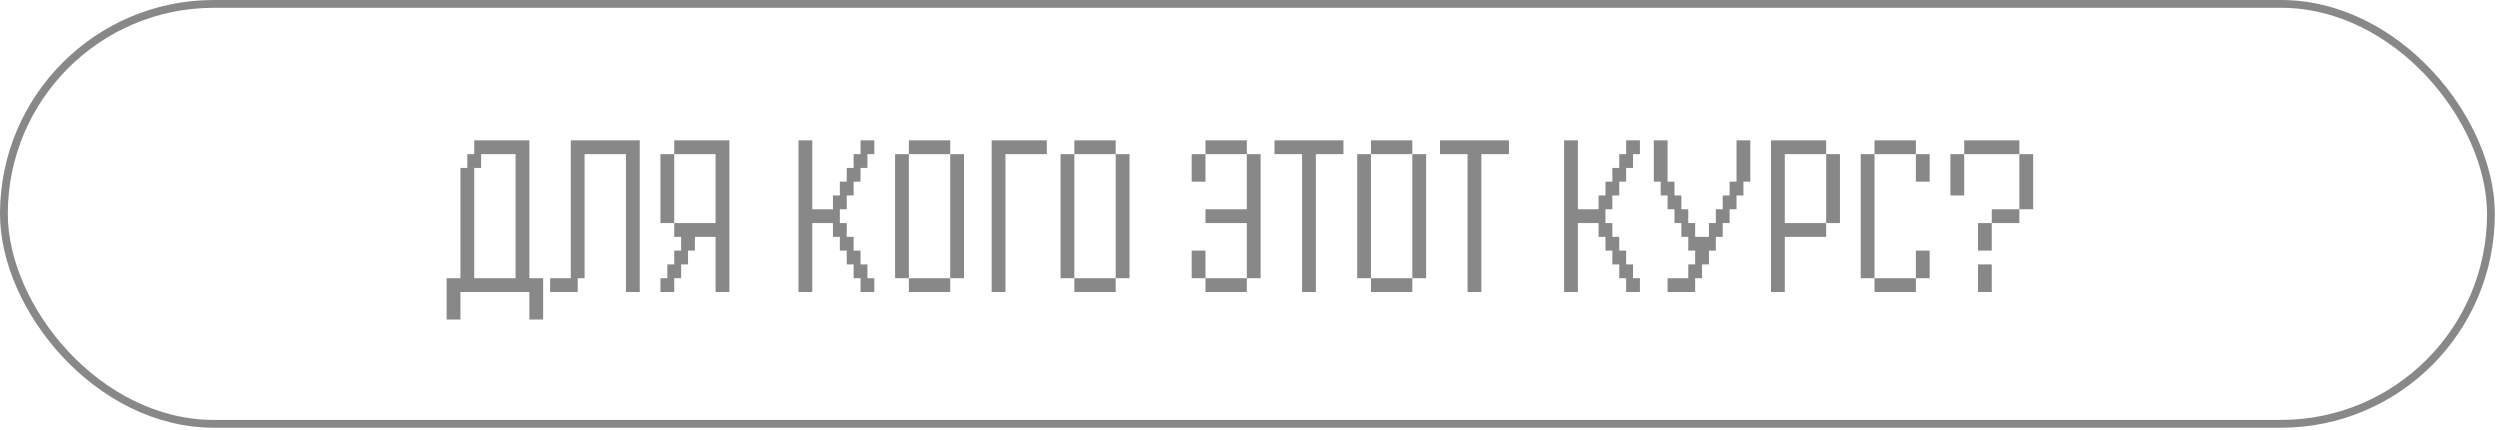
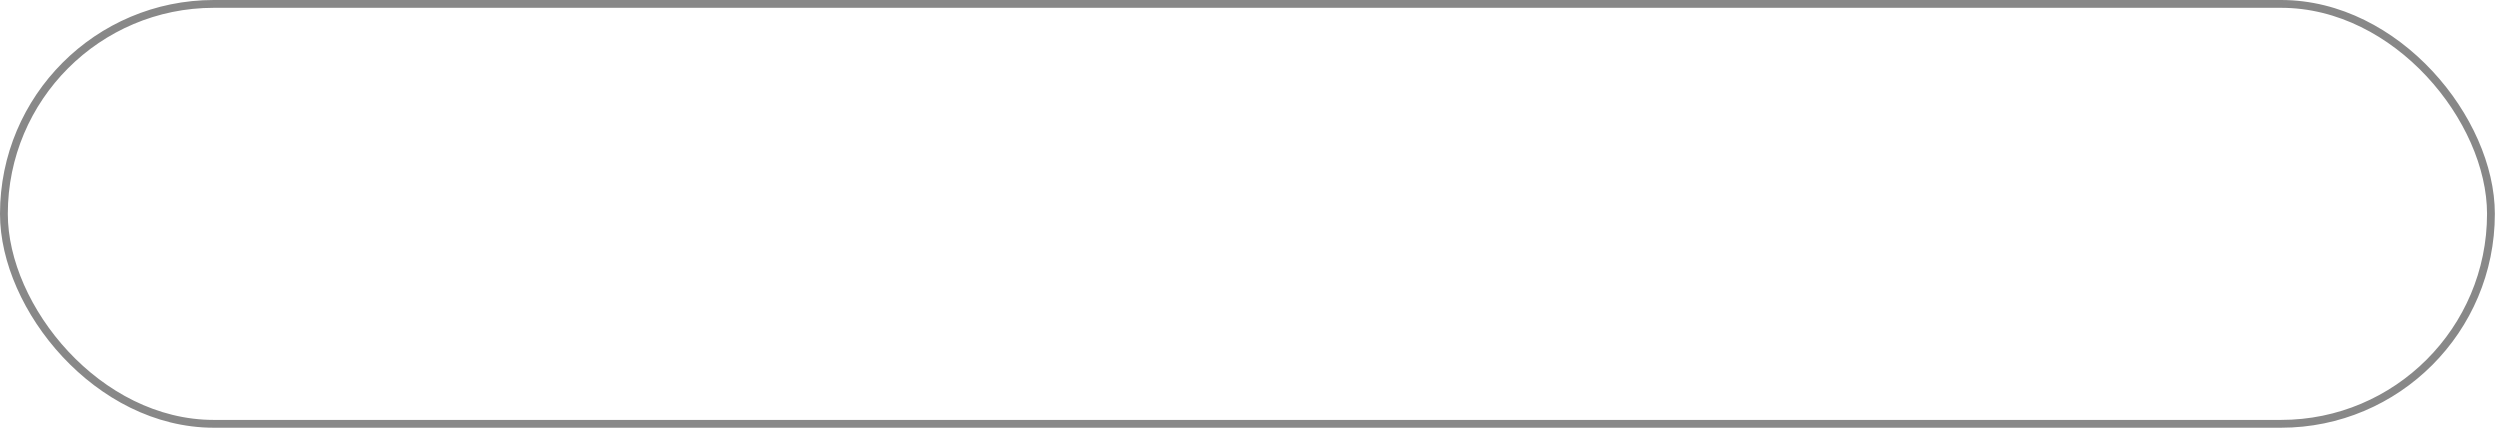
<svg xmlns="http://www.w3.org/2000/svg" width="320" height="55" viewBox="0 0 320 55" fill="none">
  <rect x="0.5" y="0.5" width="318.341" height="53.749" rx="26.875" stroke="#888888" />
-   <path d="M59.817 21.492C59.817 21.492 59.817 21.404 59.817 21.228V20.61V19.996V19.728H60.082H60.7H61.314H61.582C61.582 19.728 61.582 19.817 61.582 19.996V20.61V21.228V21.492C61.582 21.492 61.493 21.492 61.314 21.492H60.7H60.082H59.817ZM60.7 19.728C60.7 19.728 60.7 19.64 60.7 19.463V18.845V18.231V17.963H60.965H61.582H62.196H62.465C62.465 17.963 62.465 18.052 62.465 18.231V17.963H62.729H63.347H63.961H64.229C64.229 17.963 64.229 18.052 64.229 18.231V17.963H64.494H65.112H65.725H65.994C65.994 17.963 65.994 18.052 65.994 18.231V17.963H66.259H66.876H67.49H67.759C67.759 17.963 67.759 18.052 67.759 18.231V18.845V19.463V19.728C67.759 19.728 67.669 19.728 67.49 19.728H67.759C67.759 19.728 67.759 19.817 67.759 19.996V20.61V21.228V21.492C67.759 21.492 67.669 21.492 67.49 21.492H67.759C67.759 21.492 67.759 21.582 67.759 21.761V22.375V22.992V23.257C67.759 23.257 67.669 23.257 67.49 23.257H67.759C67.759 23.257 67.759 23.347 67.759 23.526V24.14V24.757V25.022C67.759 25.022 67.669 25.022 67.49 25.022H67.759C67.759 25.022 67.759 25.111 67.759 25.29V25.904V26.522V26.787C67.759 26.787 67.669 26.787 67.49 26.787H67.759C67.759 26.787 67.759 26.876 67.759 27.055V27.669V28.287V28.551C67.759 28.551 67.669 28.551 67.49 28.551H67.759C67.759 28.551 67.759 28.641 67.759 28.82V29.434V30.051V30.316C67.759 30.316 67.669 30.316 67.49 30.316H67.759C67.759 30.316 67.759 30.405 67.759 30.584V31.198V31.816V32.081C67.759 32.081 67.669 32.081 67.49 32.081H67.759C67.759 32.081 67.759 32.17 67.759 32.349V32.963V33.581V33.845C67.759 33.845 67.669 33.845 67.49 33.845H67.759C67.759 33.845 67.759 33.935 67.759 34.114V34.728V35.345V35.61C67.759 35.61 67.669 35.61 67.49 35.61H67.759C67.759 35.61 67.759 35.7 67.759 35.878V35.61H68.023H68.641H69.255H69.523C69.523 35.61 69.523 35.7 69.523 35.878V36.492V37.11V37.375C69.523 37.375 69.434 37.375 69.255 37.375H69.523C69.523 37.375 69.523 37.463 69.523 37.639V38.257V38.871V39.139C69.523 39.139 69.434 39.139 69.255 39.139H69.523C69.523 39.139 69.523 39.228 69.523 39.404V40.022V40.636V40.904C69.523 40.904 69.434 40.904 69.255 40.904H68.641H68.023H67.759C67.759 40.904 67.759 40.815 67.759 40.636V40.022V39.404V39.139C67.759 39.139 67.759 39.05 67.759 38.871V38.257V37.639V37.375C67.759 37.375 67.759 37.286 67.759 37.11V37.375C67.759 37.375 67.669 37.375 67.49 37.375H66.876H66.259H65.994C65.994 37.375 65.994 37.286 65.994 37.11V37.375C65.994 37.375 65.904 37.375 65.725 37.375H65.112H64.494H64.229C64.229 37.375 64.229 37.286 64.229 37.11V37.375C64.229 37.375 64.14 37.375 63.961 37.375H63.347H62.729H62.465C62.465 37.375 62.465 37.286 62.465 37.11V37.375C62.465 37.375 62.375 37.375 62.196 37.375H61.582H60.965H60.7C60.7 37.375 60.7 37.286 60.7 37.11V37.375C60.7 37.375 60.61 37.375 60.431 37.375H59.817H59.2H58.935C58.935 37.375 58.935 37.286 58.935 37.11V37.375C58.935 37.375 58.846 37.375 58.667 37.375H58.935C58.935 37.375 58.935 37.463 58.935 37.639V38.257V38.871V39.139C58.935 39.139 58.846 39.139 58.667 39.139H58.935C58.935 39.139 58.935 39.228 58.935 39.404V40.022V40.636V40.904C58.935 40.904 58.846 40.904 58.667 40.904H58.053H57.435H57.17C57.17 40.904 57.17 40.815 57.17 40.636V40.022V39.404V39.139C57.17 39.139 57.17 39.05 57.17 38.871V38.257V37.639V37.375C57.17 37.375 57.17 37.286 57.17 37.11V36.492V35.878V35.61H57.435H58.053H58.667H58.935C58.935 35.61 58.935 35.7 58.935 35.878V35.61C58.935 35.61 58.935 35.522 58.935 35.345V34.728V34.114V33.845C58.935 33.845 58.935 33.757 58.935 33.581V32.963V32.349V32.081C58.935 32.081 58.935 31.992 58.935 31.816V31.198V30.584V30.316C58.935 30.316 58.935 30.228 58.935 30.051V29.434V28.82V28.551C58.935 28.551 58.935 28.463 58.935 28.287V27.669V27.055V26.787C58.935 26.787 58.935 26.698 58.935 26.522V25.904V25.29V25.022C58.935 25.022 58.935 24.934 58.935 24.757V24.14V23.526V23.257C58.935 23.257 58.935 23.169 58.935 22.992V22.375V21.761V21.492H59.2H59.817H60.431H60.7C60.7 21.492 60.7 21.582 60.7 21.761V22.375V22.992V23.257C60.7 23.257 60.61 23.257 60.431 23.257H60.7C60.7 23.257 60.7 23.347 60.7 23.526V24.14V24.757V25.022C60.7 25.022 60.61 25.022 60.431 25.022H60.7C60.7 25.022 60.7 25.111 60.7 25.29V25.904V26.522V26.787C60.7 26.787 60.61 26.787 60.431 26.787H60.7C60.7 26.787 60.7 26.876 60.7 27.055V27.669V28.287V28.551C60.7 28.551 60.61 28.551 60.431 28.551H60.7C60.7 28.551 60.7 28.641 60.7 28.82V29.434V30.051V30.316C60.7 30.316 60.61 30.316 60.431 30.316H60.7C60.7 30.316 60.7 30.405 60.7 30.584V31.198V31.816V32.081C60.7 32.081 60.61 32.081 60.431 32.081H60.7C60.7 32.081 60.7 32.17 60.7 32.349V32.963V33.581V33.845C60.7 33.845 60.61 33.845 60.431 33.845H60.7C60.7 33.845 60.7 33.935 60.7 34.114V34.728V35.345V35.61C60.7 35.61 60.61 35.61 60.431 35.61H60.7C60.7 35.61 60.7 35.7 60.7 35.878V35.61H60.965H61.582H62.196H62.465C62.465 35.61 62.465 35.7 62.465 35.878V35.61H62.729H63.347H63.961H64.229C64.229 35.61 64.229 35.7 64.229 35.878V35.61H64.494H65.112H65.725H65.994C65.994 35.61 65.994 35.7 65.994 35.878V35.61C65.994 35.61 65.994 35.522 65.994 35.345V34.728V34.114V33.845C65.994 33.845 65.994 33.757 65.994 33.581V32.963V32.349V32.081C65.994 32.081 65.994 31.992 65.994 31.816V31.198V30.584V30.316C65.994 30.316 65.994 30.228 65.994 30.051V29.434V28.82V28.551C65.994 28.551 65.994 28.463 65.994 28.287V27.669V27.055V26.787C65.994 26.787 65.994 26.698 65.994 26.522V25.904V25.29V25.022C65.994 25.022 65.994 24.934 65.994 24.757V24.14V23.526V23.257C65.994 23.257 65.994 23.169 65.994 22.992V22.375V21.761V21.492C65.994 21.492 65.994 21.404 65.994 21.228V20.61V19.996V19.728C65.994 19.728 65.994 19.64 65.994 19.463V19.728C65.994 19.728 65.904 19.728 65.725 19.728H65.112H64.494H64.229C64.229 19.728 64.229 19.64 64.229 19.463V19.728C64.229 19.728 64.14 19.728 63.961 19.728H63.347H62.729H62.465C62.465 19.728 62.465 19.64 62.465 19.463V19.728C62.465 19.728 62.375 19.728 62.196 19.728H61.582H60.965H60.7ZM70.416 37.375C70.416 37.375 70.416 37.286 70.416 37.11V36.492V35.878V35.61H70.681H71.298H71.912H72.181C72.181 35.61 72.181 35.7 72.181 35.878V35.61H72.445H73.063H73.677H73.945C73.945 35.61 73.945 35.7 73.945 35.878V36.492V37.11V37.375C73.945 37.375 73.856 37.375 73.677 37.375H73.063H72.445H72.181C72.181 37.375 72.181 37.286 72.181 37.11V37.375C72.181 37.375 72.091 37.375 71.912 37.375H71.298H70.681H70.416ZM73.063 35.61C73.063 35.61 73.063 35.522 73.063 35.345V34.728V34.114V33.845C73.063 33.845 73.063 33.757 73.063 33.581V32.963V32.349V32.081C73.063 32.081 73.063 31.992 73.063 31.816V31.198V30.584V30.316C73.063 30.316 73.063 30.228 73.063 30.051V29.434V28.82V28.551C73.063 28.551 73.063 28.463 73.063 28.287V27.669V27.055V26.787C73.063 26.787 73.063 26.698 73.063 26.522V25.904V25.29V25.022C73.063 25.022 73.063 24.934 73.063 24.757V24.14V23.526V23.257C73.063 23.257 73.063 23.169 73.063 22.992V22.375V21.761V21.492C73.063 21.492 73.063 21.404 73.063 21.228V20.61V19.996V19.728C73.063 19.728 73.063 19.64 73.063 19.463V18.845V18.231V17.963H73.328H73.945H74.559H74.828C74.828 17.963 74.828 18.052 74.828 18.231V17.963H75.093H75.71H76.324H76.593C76.593 17.963 76.593 18.052 76.593 18.231V17.963H76.857H77.475H78.089H78.357C78.357 17.963 78.357 18.052 78.357 18.231V17.963H78.622H79.24H79.853H80.122C80.122 17.963 80.122 18.052 80.122 18.231V17.963H80.387H81.004H81.618H81.887C81.887 17.963 81.887 18.052 81.887 18.231V18.845V19.463V19.728C81.887 19.728 81.797 19.728 81.618 19.728H81.887C81.887 19.728 81.887 19.817 81.887 19.996V20.61V21.228V21.492C81.887 21.492 81.797 21.492 81.618 21.492H81.887C81.887 21.492 81.887 21.582 81.887 21.761V22.375V22.992V23.257C81.887 23.257 81.797 23.257 81.618 23.257H81.887C81.887 23.257 81.887 23.347 81.887 23.526V24.14V24.757V25.022C81.887 25.022 81.797 25.022 81.618 25.022H81.887C81.887 25.022 81.887 25.111 81.887 25.29V25.904V26.522V26.787C81.887 26.787 81.797 26.787 81.618 26.787H81.887C81.887 26.787 81.887 26.876 81.887 27.055V27.669V28.287V28.551C81.887 28.551 81.797 28.551 81.618 28.551H81.887C81.887 28.551 81.887 28.641 81.887 28.82V29.434V30.051V30.316C81.887 30.316 81.797 30.316 81.618 30.316H81.887C81.887 30.316 81.887 30.405 81.887 30.584V31.198V31.816V32.081C81.887 32.081 81.797 32.081 81.618 32.081H81.887C81.887 32.081 81.887 32.17 81.887 32.349V32.963V33.581V33.845C81.887 33.845 81.797 33.845 81.618 33.845H81.887C81.887 33.845 81.887 33.935 81.887 34.114V34.728V35.345V35.61C81.887 35.61 81.797 35.61 81.618 35.61H81.887C81.887 35.61 81.887 35.7 81.887 35.878V36.492V37.11V37.375C81.887 37.375 81.797 37.375 81.618 37.375H81.004H80.387H80.122C80.122 37.375 80.122 37.286 80.122 37.11V36.492V35.878V35.61C80.122 35.61 80.122 35.522 80.122 35.345V34.728V34.114V33.845C80.122 33.845 80.122 33.757 80.122 33.581V32.963V32.349V32.081C80.122 32.081 80.122 31.992 80.122 31.816V31.198V30.584V30.316C80.122 30.316 80.122 30.228 80.122 30.051V29.434V28.82V28.551C80.122 28.551 80.122 28.463 80.122 28.287V27.669V27.055V26.787C80.122 26.787 80.122 26.698 80.122 26.522V25.904V25.29V25.022C80.122 25.022 80.122 24.934 80.122 24.757V24.14V23.526V23.257C80.122 23.257 80.122 23.169 80.122 22.992V22.375V21.761V21.492C80.122 21.492 80.122 21.404 80.122 21.228V20.61V19.996V19.728C80.122 19.728 80.122 19.64 80.122 19.463V19.728C80.122 19.728 80.032 19.728 79.853 19.728H79.24H78.622H78.357C78.357 19.728 78.357 19.64 78.357 19.463V19.728C78.357 19.728 78.268 19.728 78.089 19.728H77.475H76.857H76.593C76.593 19.728 76.593 19.64 76.593 19.463V19.728C76.593 19.728 76.503 19.728 76.324 19.728H75.71H75.093H74.828C74.828 19.728 74.828 19.64 74.828 19.463V19.728C74.828 19.728 74.738 19.728 74.559 19.728H74.828C74.828 19.728 74.828 19.817 74.828 19.996V20.61V21.228V21.492C74.828 21.492 74.738 21.492 74.559 21.492H74.828C74.828 21.492 74.828 21.582 74.828 21.761V22.375V22.992V23.257C74.828 23.257 74.738 23.257 74.559 23.257H74.828C74.828 23.257 74.828 23.347 74.828 23.526V24.14V24.757V25.022C74.828 25.022 74.738 25.022 74.559 25.022H74.828C74.828 25.022 74.828 25.111 74.828 25.29V25.904V26.522V26.787C74.828 26.787 74.738 26.787 74.559 26.787H74.828C74.828 26.787 74.828 26.876 74.828 27.055V27.669V28.287V28.551C74.828 28.551 74.738 28.551 74.559 28.551H74.828C74.828 28.551 74.828 28.641 74.828 28.82V29.434V30.051V30.316C74.828 30.316 74.738 30.316 74.559 30.316H74.828C74.828 30.316 74.828 30.405 74.828 30.584V31.198V31.816V32.081C74.828 32.081 74.738 32.081 74.559 32.081H74.828C74.828 32.081 74.828 32.17 74.828 32.349V32.963V33.581V33.845C74.828 33.845 74.738 33.845 74.559 33.845H74.828C74.828 33.845 74.828 33.935 74.828 34.114V34.728V35.345V35.61C74.828 35.61 74.738 35.61 74.559 35.61H73.945H73.328H73.063ZM84.537 37.375C84.537 37.375 84.537 37.286 84.537 37.11V36.492V35.878V35.61H84.802H85.419H86.033H86.302C86.302 35.61 86.302 35.7 86.302 35.878V36.492V37.11V37.375C86.302 37.375 86.212 37.375 86.033 37.375H85.419H84.802H84.537ZM85.419 35.61C85.419 35.61 85.419 35.522 85.419 35.345V34.728V34.114V33.845H85.684H86.302H86.916H87.184C87.184 33.845 87.184 33.935 87.184 34.114V34.728V35.345V35.61C87.184 35.61 87.095 35.61 86.916 35.61H86.302H85.684H85.419ZM86.302 33.845C86.302 33.845 86.302 33.757 86.302 33.581V32.963V32.349V32.081H86.567H87.184H87.798H88.067C88.067 32.081 88.067 32.17 88.067 32.349V32.963V33.581V33.845C88.067 33.845 87.977 33.845 87.798 33.845H87.184H86.567H86.302ZM87.184 32.081C87.184 32.081 87.184 31.992 87.184 31.816V31.198V30.584V30.316H87.449H88.067H88.68H88.949C88.949 30.316 88.949 30.405 88.949 30.584V31.198V31.816V32.081C88.949 32.081 88.859 32.081 88.68 32.081H88.067H87.449H87.184ZM84.537 28.551C84.537 28.551 84.537 28.463 84.537 28.287V27.669V27.055V26.787C84.537 26.787 84.537 26.698 84.537 26.522V25.904V25.29V25.022C84.537 25.022 84.537 24.934 84.537 24.757V24.14V23.526V23.257C84.537 23.257 84.537 23.169 84.537 22.992V22.375V21.761V21.492C84.537 21.492 84.537 21.404 84.537 21.228V20.61V19.996V19.728H84.802H85.419H86.033H86.302C86.302 19.728 86.302 19.817 86.302 19.996V20.61V21.228V21.492C86.302 21.492 86.212 21.492 86.033 21.492H86.302C86.302 21.492 86.302 21.582 86.302 21.761V22.375V22.992V23.257C86.302 23.257 86.212 23.257 86.033 23.257H86.302C86.302 23.257 86.302 23.347 86.302 23.526V24.14V24.757V25.022C86.302 25.022 86.212 25.022 86.033 25.022H86.302C86.302 25.022 86.302 25.111 86.302 25.29V25.904V26.522V26.787C86.302 26.787 86.212 26.787 86.033 26.787H86.302C86.302 26.787 86.302 26.876 86.302 27.055V27.669V28.287V28.551C86.302 28.551 86.212 28.551 86.033 28.551H85.419H84.802H84.537ZM86.302 19.728C86.302 19.728 86.302 19.64 86.302 19.463V18.845V18.231V17.963H86.567H87.184H87.798H88.067C88.067 17.963 88.067 18.052 88.067 18.231V17.963H88.331H88.949H89.563H89.831C89.831 17.963 89.831 18.052 89.831 18.231V17.963H90.096H90.713H91.328H91.596C91.596 17.963 91.596 18.052 91.596 18.231V17.963H91.861H92.478H93.092H93.361C93.361 17.963 93.361 18.052 93.361 18.231V18.845V19.463V19.728C93.361 19.728 93.271 19.728 93.092 19.728H93.361C93.361 19.728 93.361 19.817 93.361 19.996V20.61V21.228V21.492C93.361 21.492 93.271 21.492 93.092 21.492H93.361C93.361 21.492 93.361 21.582 93.361 21.761V22.375V22.992V23.257C93.361 23.257 93.271 23.257 93.092 23.257H93.361C93.361 23.257 93.361 23.347 93.361 23.526V24.14V24.757V25.022C93.361 25.022 93.271 25.022 93.092 25.022H93.361C93.361 25.022 93.361 25.111 93.361 25.29V25.904V26.522V26.787C93.361 26.787 93.271 26.787 93.092 26.787H93.361C93.361 26.787 93.361 26.876 93.361 27.055V27.669V28.287V28.551C93.361 28.551 93.271 28.551 93.092 28.551H93.361C93.361 28.551 93.361 28.641 93.361 28.82V29.434V30.051V30.316C93.361 30.316 93.271 30.316 93.092 30.316H93.361C93.361 30.316 93.361 30.405 93.361 30.584V31.198V31.816V32.081C93.361 32.081 93.271 32.081 93.092 32.081H93.361C93.361 32.081 93.361 32.17 93.361 32.349V32.963V33.581V33.845C93.361 33.845 93.271 33.845 93.092 33.845H93.361C93.361 33.845 93.361 33.935 93.361 34.114V34.728V35.345V35.61C93.361 35.61 93.271 35.61 93.092 35.61H93.361C93.361 35.61 93.361 35.7 93.361 35.878V36.492V37.11V37.375C93.361 37.375 93.271 37.375 93.092 37.375H92.478H91.861H91.596C91.596 37.375 91.596 37.286 91.596 37.11V36.492V35.878V35.61C91.596 35.61 91.596 35.522 91.596 35.345V34.728V34.114V33.845C91.596 33.845 91.596 33.757 91.596 33.581V32.963V32.349V32.081C91.596 32.081 91.596 31.992 91.596 31.816V31.198V30.584V30.316C91.596 30.316 91.596 30.228 91.596 30.051V30.316C91.596 30.316 91.506 30.316 91.328 30.316H90.713H90.096H89.831C89.831 30.316 89.831 30.228 89.831 30.051V30.316C89.831 30.316 89.742 30.316 89.563 30.316H88.949H88.331H88.067C88.067 30.316 88.067 30.228 88.067 30.051V30.316C88.067 30.316 87.977 30.316 87.798 30.316H87.184H86.567H86.302C86.302 30.316 86.302 30.228 86.302 30.051V29.434V28.82V28.551H86.567H87.184H87.798H88.067C88.067 28.551 88.067 28.641 88.067 28.82V28.551H88.331H88.949H89.563H89.831C89.831 28.551 89.831 28.641 89.831 28.82V28.551H90.096H90.713H91.328H91.596C91.596 28.551 91.596 28.641 91.596 28.82V28.551C91.596 28.551 91.596 28.463 91.596 28.287V27.669V27.055V26.787C91.596 26.787 91.596 26.698 91.596 26.522V25.904V25.29V25.022C91.596 25.022 91.596 24.934 91.596 24.757V24.14V23.526V23.257C91.596 23.257 91.596 23.169 91.596 22.992V22.375V21.761V21.492C91.596 21.492 91.596 21.404 91.596 21.228V20.61V19.996V19.728C91.596 19.728 91.596 19.64 91.596 19.463V19.728C91.596 19.728 91.506 19.728 91.328 19.728H90.713H90.096H89.831C89.831 19.728 89.831 19.64 89.831 19.463V19.728C89.831 19.728 89.742 19.728 89.563 19.728H88.949H88.331H88.067C88.067 19.728 88.067 19.64 88.067 19.463V19.728C88.067 19.728 87.977 19.728 87.798 19.728H87.184H86.567H86.302ZM102.207 37.375C102.207 37.375 102.207 37.286 102.207 37.11V36.492V35.878V35.61C102.207 35.61 102.207 35.522 102.207 35.345V34.728V34.114V33.845C102.207 33.845 102.207 33.757 102.207 33.581V32.963V32.349V32.081C102.207 32.081 102.207 31.992 102.207 31.816V31.198V30.584V30.316C102.207 30.316 102.207 30.228 102.207 30.051V29.434V28.82V28.551C102.207 28.551 102.207 28.463 102.207 28.287V27.669V27.055V26.787C102.207 26.787 102.207 26.698 102.207 26.522V25.904V25.29V25.022C102.207 25.022 102.207 24.934 102.207 24.757V24.14V23.526V23.257C102.207 23.257 102.207 23.169 102.207 22.992V22.375V21.761V21.492C102.207 21.492 102.207 21.404 102.207 21.228V20.61V19.996V19.728C102.207 19.728 102.207 19.64 102.207 19.463V18.845V18.231V17.963H102.471H103.089H103.703H103.971C103.971 17.963 103.971 18.052 103.971 18.231V18.845V19.463V19.728C103.971 19.728 103.882 19.728 103.703 19.728H103.971C103.971 19.728 103.971 19.817 103.971 19.996V20.61V21.228V21.492C103.971 21.492 103.882 21.492 103.703 21.492H103.971C103.971 21.492 103.971 21.582 103.971 21.761V22.375V22.992V23.257C103.971 23.257 103.882 23.257 103.703 23.257H103.971C103.971 23.257 103.971 23.347 103.971 23.526V24.14V24.757V25.022C103.971 25.022 103.882 25.022 103.703 25.022H103.971C103.971 25.022 103.971 25.111 103.971 25.29V25.904V26.522V26.787C103.971 26.787 103.882 26.787 103.703 26.787H103.971C103.971 26.787 103.971 26.876 103.971 27.055V26.787H104.236H104.854H105.468H105.736C105.736 26.787 105.736 26.876 105.736 27.055V26.787H106.001H106.618H107.232H107.501C107.501 26.787 107.501 26.876 107.501 27.055V27.669V28.287V28.551C107.501 28.551 107.411 28.551 107.232 28.551H106.618H106.001H105.736C105.736 28.551 105.736 28.463 105.736 28.287V28.551C105.736 28.551 105.646 28.551 105.468 28.551H104.854H104.236H103.971C103.971 28.551 103.971 28.463 103.971 28.287V28.551C103.971 28.551 103.882 28.551 103.703 28.551H103.971C103.971 28.551 103.971 28.641 103.971 28.82V29.434V30.051V30.316C103.971 30.316 103.882 30.316 103.703 30.316H103.971C103.971 30.316 103.971 30.405 103.971 30.584V31.198V31.816V32.081C103.971 32.081 103.882 32.081 103.703 32.081H103.971C103.971 32.081 103.971 32.17 103.971 32.349V32.963V33.581V33.845C103.971 33.845 103.882 33.845 103.703 33.845H103.971C103.971 33.845 103.971 33.935 103.971 34.114V34.728V35.345V35.61C103.971 35.61 103.882 35.61 103.703 35.61H103.971C103.971 35.61 103.971 35.7 103.971 35.878V36.492V37.11V37.375C103.971 37.375 103.882 37.375 103.703 37.375H103.089H102.471H102.207ZM110.148 37.375C110.148 37.375 110.148 37.286 110.148 37.11V36.492V35.878V35.61H110.412H111.03H111.644H111.912C111.912 35.61 111.912 35.7 111.912 35.878V36.492V37.11V37.375C111.912 37.375 111.823 37.375 111.644 37.375H111.03H110.412H110.148ZM109.265 35.61C109.265 35.61 109.265 35.522 109.265 35.345V34.728V34.114V33.845H109.53H110.148H110.762H111.03C111.03 33.845 111.03 33.935 111.03 34.114V34.728V35.345V35.61C111.03 35.61 110.941 35.61 110.762 35.61H110.148H109.53H109.265ZM108.383 33.845C108.383 33.845 108.383 33.757 108.383 33.581V32.963V32.349V32.081H108.648H109.265H109.879H110.148C110.148 32.081 110.148 32.17 110.148 32.349V32.963V33.581V33.845C110.148 33.845 110.058 33.845 109.879 33.845H109.265H108.648H108.383ZM107.501 32.081C107.501 32.081 107.501 31.992 107.501 31.816V31.198V30.584V30.316H107.765H108.383H108.997H109.265C109.265 30.316 109.265 30.405 109.265 30.584V31.198V31.816V32.081C109.265 32.081 109.176 32.081 108.997 32.081H108.383H107.765H107.501ZM106.618 30.316C106.618 30.316 106.618 30.228 106.618 30.051V29.434V28.82V28.551H106.883H107.501H108.115H108.383C108.383 28.551 108.383 28.641 108.383 28.82V29.434V30.051V30.316C108.383 30.316 108.294 30.316 108.115 30.316H107.501H106.883H106.618ZM106.618 26.787C106.618 26.787 106.618 26.698 106.618 26.522V25.904V25.29V25.022H106.883H107.501H108.115H108.383C108.383 25.022 108.383 25.111 108.383 25.29V25.904V26.522V26.787C108.383 26.787 108.294 26.787 108.115 26.787H107.501H106.883H106.618ZM107.501 25.022C107.501 25.022 107.501 24.934 107.501 24.757V24.14V23.526V23.257H107.765H108.383H108.997H109.265C109.265 23.257 109.265 23.347 109.265 23.526V24.14V24.757V25.022C109.265 25.022 109.176 25.022 108.997 25.022H108.383H107.765H107.501ZM108.383 23.257C108.383 23.257 108.383 23.169 108.383 22.992V22.375V21.761V21.492H108.648H109.265H109.879H110.148C110.148 21.492 110.148 21.582 110.148 21.761V22.375V22.992V23.257C110.148 23.257 110.058 23.257 109.879 23.257H109.265H108.648H108.383ZM109.265 21.492C109.265 21.492 109.265 21.404 109.265 21.228V20.61V19.996V19.728H109.53H110.148H110.762H111.03C111.03 19.728 111.03 19.817 111.03 19.996V20.61V21.228V21.492C111.03 21.492 110.941 21.492 110.762 21.492H110.148H109.53H109.265ZM110.148 19.728C110.148 19.728 110.148 19.64 110.148 19.463V18.845V18.231V17.963H110.412H111.03H111.644H111.912C111.912 17.963 111.912 18.052 111.912 18.231V18.845V19.463V19.728C111.912 19.728 111.823 19.728 111.644 19.728H111.03H110.412H110.148ZM116.335 37.375C116.335 37.375 116.335 37.286 116.335 37.11V36.492V35.878V35.61H116.599H117.217H117.831H118.099C118.099 35.61 118.099 35.7 118.099 35.878V35.61H118.364H118.982H119.596H119.864C119.864 35.61 119.864 35.7 119.864 35.878V35.61H120.129H120.746H121.36H121.629C121.629 35.61 121.629 35.7 121.629 35.878V36.492V37.11V37.375C121.629 37.375 121.539 37.375 121.36 37.375H120.746H120.129H119.864C119.864 37.375 119.864 37.286 119.864 37.11V37.375C119.864 37.375 119.774 37.375 119.596 37.375H118.982H118.364H118.099C118.099 37.375 118.099 37.286 118.099 37.11V37.375C118.099 37.375 118.01 37.375 117.831 37.375H117.217H116.599H116.335ZM114.57 35.61C114.57 35.61 114.57 35.522 114.57 35.345V34.728V34.114V33.845C114.57 33.845 114.57 33.757 114.57 33.581V32.963V32.349V32.081C114.57 32.081 114.57 31.992 114.57 31.816V31.198V30.584V30.316C114.57 30.316 114.57 30.228 114.57 30.051V29.434V28.82V28.551C114.57 28.551 114.57 28.463 114.57 28.287V27.669V27.055V26.787C114.57 26.787 114.57 26.698 114.57 26.522V25.904V25.29V25.022C114.57 25.022 114.57 24.934 114.57 24.757V24.14V23.526V23.257C114.57 23.257 114.57 23.169 114.57 22.992V22.375V21.761V21.492C114.57 21.492 114.57 21.404 114.57 21.228V20.61V19.996V19.728H114.835H115.452H116.066H116.335C116.335 19.728 116.335 19.817 116.335 19.996V20.61V21.228V21.492C116.335 21.492 116.245 21.492 116.066 21.492H116.335C116.335 21.492 116.335 21.582 116.335 21.761V22.375V22.992V23.257C116.335 23.257 116.245 23.257 116.066 23.257H116.335C116.335 23.257 116.335 23.347 116.335 23.526V24.14V24.757V25.022C116.335 25.022 116.245 25.022 116.066 25.022H116.335C116.335 25.022 116.335 25.111 116.335 25.29V25.904V26.522V26.787C116.335 26.787 116.245 26.787 116.066 26.787H116.335C116.335 26.787 116.335 26.876 116.335 27.055V27.669V28.287V28.551C116.335 28.551 116.245 28.551 116.066 28.551H116.335C116.335 28.551 116.335 28.641 116.335 28.82V29.434V30.051V30.316C116.335 30.316 116.245 30.316 116.066 30.316H116.335C116.335 30.316 116.335 30.405 116.335 30.584V31.198V31.816V32.081C116.335 32.081 116.245 32.081 116.066 32.081H116.335C116.335 32.081 116.335 32.17 116.335 32.349V32.963V33.581V33.845C116.335 33.845 116.245 33.845 116.066 33.845H116.335C116.335 33.845 116.335 33.935 116.335 34.114V34.728V35.345V35.61C116.335 35.61 116.245 35.61 116.066 35.61H115.452H114.835H114.57ZM121.629 35.61C121.629 35.61 121.629 35.522 121.629 35.345V34.728V34.114V33.845C121.629 33.845 121.629 33.757 121.629 33.581V32.963V32.349V32.081C121.629 32.081 121.629 31.992 121.629 31.816V31.198V30.584V30.316C121.629 30.316 121.629 30.228 121.629 30.051V29.434V28.82V28.551C121.629 28.551 121.629 28.463 121.629 28.287V27.669V27.055V26.787C121.629 26.787 121.629 26.698 121.629 26.522V25.904V25.29V25.022C121.629 25.022 121.629 24.934 121.629 24.757V24.14V23.526V23.257C121.629 23.257 121.629 23.169 121.629 22.992V22.375V21.761V21.492C121.629 21.492 121.629 21.404 121.629 21.228V20.61V19.996V19.728H121.893H122.511H123.125H123.393C123.393 19.728 123.393 19.817 123.393 19.996V20.61V21.228V21.492C123.393 21.492 123.304 21.492 123.125 21.492H123.393C123.393 21.492 123.393 21.582 123.393 21.761V22.375V22.992V23.257C123.393 23.257 123.304 23.257 123.125 23.257H123.393C123.393 23.257 123.393 23.347 123.393 23.526V24.14V24.757V25.022C123.393 25.022 123.304 25.022 123.125 25.022H123.393C123.393 25.022 123.393 25.111 123.393 25.29V25.904V26.522V26.787C123.393 26.787 123.304 26.787 123.125 26.787H123.393C123.393 26.787 123.393 26.876 123.393 27.055V27.669V28.287V28.551C123.393 28.551 123.304 28.551 123.125 28.551H123.393C123.393 28.551 123.393 28.641 123.393 28.82V29.434V30.051V30.316C123.393 30.316 123.304 30.316 123.125 30.316H123.393C123.393 30.316 123.393 30.405 123.393 30.584V31.198V31.816V32.081C123.393 32.081 123.304 32.081 123.125 32.081H123.393C123.393 32.081 123.393 32.17 123.393 32.349V32.963V33.581V33.845C123.393 33.845 123.304 33.845 123.125 33.845H123.393C123.393 33.845 123.393 33.935 123.393 34.114V34.728V35.345V35.61C123.393 35.61 123.304 35.61 123.125 35.61H122.511H121.893H121.629ZM116.335 19.728C116.335 19.728 116.335 19.64 116.335 19.463V18.845V18.231V17.963H116.599H117.217H117.831H118.099C118.099 17.963 118.099 18.052 118.099 18.231V17.963H118.364H118.982H119.596H119.864C119.864 17.963 119.864 18.052 119.864 18.231V17.963H120.129H120.746H121.36H121.629C121.629 17.963 121.629 18.052 121.629 18.231V18.845V19.463V19.728C121.629 19.728 121.539 19.728 121.36 19.728H120.746H120.129H119.864C119.864 19.728 119.864 19.64 119.864 19.463V19.728C119.864 19.728 119.774 19.728 119.596 19.728H118.982H118.364H118.099C118.099 19.728 118.099 19.64 118.099 19.463V19.728C118.099 19.728 118.01 19.728 117.831 19.728H117.217H116.599H116.335ZM126.933 37.375C126.933 37.375 126.933 37.286 126.933 37.11V36.492V35.878V35.61C126.933 35.61 126.933 35.522 126.933 35.345V34.728V34.114V33.845C126.933 33.845 126.933 33.757 126.933 33.581V32.963V32.349V32.081C126.933 32.081 126.933 31.992 126.933 31.816V31.198V30.584V30.316C126.933 30.316 126.933 30.228 126.933 30.051V29.434V28.82V28.551C126.933 28.551 126.933 28.463 126.933 28.287V27.669V27.055V26.787C126.933 26.787 126.933 26.698 126.933 26.522V25.904V25.29V25.022C126.933 25.022 126.933 24.934 126.933 24.757V24.14V23.526V23.257C126.933 23.257 126.933 23.169 126.933 22.992V22.375V21.761V21.492C126.933 21.492 126.933 21.404 126.933 21.228V20.61V19.996V19.728C126.933 19.728 126.933 19.64 126.933 19.463V18.845V18.231V17.963H127.198H127.815H128.429H128.698C128.698 17.963 128.698 18.052 128.698 18.231V17.963H128.963H129.58H130.194H130.463C130.463 17.963 130.463 18.052 130.463 18.231V17.963H130.727H131.345H131.959H132.227C132.227 17.963 132.227 18.052 132.227 18.231V17.963H132.492H133.11H133.724H133.992C133.992 17.963 133.992 18.052 133.992 18.231V18.845V19.463V19.728C133.992 19.728 133.902 19.728 133.724 19.728H133.11H132.492H132.227C132.227 19.728 132.227 19.64 132.227 19.463V19.728C132.227 19.728 132.138 19.728 131.959 19.728H131.345H130.727H130.463C130.463 19.728 130.463 19.64 130.463 19.463V19.728C130.463 19.728 130.373 19.728 130.194 19.728H129.58H128.963H128.698C128.698 19.728 128.698 19.64 128.698 19.463V19.728C128.698 19.728 128.608 19.728 128.429 19.728H128.698C128.698 19.728 128.698 19.817 128.698 19.996V20.61V21.228V21.492C128.698 21.492 128.608 21.492 128.429 21.492H128.698C128.698 21.492 128.698 21.582 128.698 21.761V22.375V22.992V23.257C128.698 23.257 128.608 23.257 128.429 23.257H128.698C128.698 23.257 128.698 23.347 128.698 23.526V24.14V24.757V25.022C128.698 25.022 128.608 25.022 128.429 25.022H128.698C128.698 25.022 128.698 25.111 128.698 25.29V25.904V26.522V26.787C128.698 26.787 128.608 26.787 128.429 26.787H128.698C128.698 26.787 128.698 26.876 128.698 27.055V27.669V28.287V28.551C128.698 28.551 128.608 28.551 128.429 28.551H128.698C128.698 28.551 128.698 28.641 128.698 28.82V29.434V30.051V30.316C128.698 30.316 128.608 30.316 128.429 30.316H128.698C128.698 30.316 128.698 30.405 128.698 30.584V31.198V31.816V32.081C128.698 32.081 128.608 32.081 128.429 32.081H128.698C128.698 32.081 128.698 32.17 128.698 32.349V32.963V33.581V33.845C128.698 33.845 128.608 33.845 128.429 33.845H128.698C128.698 33.845 128.698 33.935 128.698 34.114V34.728V35.345V35.61C128.698 35.61 128.608 35.61 128.429 35.61H128.698C128.698 35.61 128.698 35.7 128.698 35.878V36.492V37.11V37.375C128.698 37.375 128.608 37.375 128.429 37.375H127.815H127.198H126.933ZM137.516 37.375C137.516 37.375 137.516 37.286 137.516 37.11V36.492V35.878V35.61H137.781H138.399H139.012H139.281C139.281 35.61 139.281 35.7 139.281 35.878V35.61H139.546H140.163H140.777H141.046C141.046 35.61 141.046 35.7 141.046 35.878V35.61H141.31H141.928H142.542H142.81C142.81 35.61 142.81 35.7 142.81 35.878V36.492V37.11V37.375C142.81 37.375 142.721 37.375 142.542 37.375H141.928H141.31H141.046C141.046 37.375 141.046 37.286 141.046 37.11V37.375C141.046 37.375 140.956 37.375 140.777 37.375H140.163H139.546H139.281C139.281 37.375 139.281 37.286 139.281 37.11V37.375C139.281 37.375 139.191 37.375 139.012 37.375H138.399H137.781H137.516ZM135.751 35.61C135.751 35.61 135.751 35.522 135.751 35.345V34.728V34.114V33.845C135.751 33.845 135.751 33.757 135.751 33.581V32.963V32.349V32.081C135.751 32.081 135.751 31.992 135.751 31.816V31.198V30.584V30.316C135.751 30.316 135.751 30.228 135.751 30.051V29.434V28.82V28.551C135.751 28.551 135.751 28.463 135.751 28.287V27.669V27.055V26.787C135.751 26.787 135.751 26.698 135.751 26.522V25.904V25.29V25.022C135.751 25.022 135.751 24.934 135.751 24.757V24.14V23.526V23.257C135.751 23.257 135.751 23.169 135.751 22.992V22.375V21.761V21.492C135.751 21.492 135.751 21.404 135.751 21.228V20.61V19.996V19.728H136.016H136.634H137.248H137.516C137.516 19.728 137.516 19.817 137.516 19.996V20.61V21.228V21.492C137.516 21.492 137.427 21.492 137.248 21.492H137.516C137.516 21.492 137.516 21.582 137.516 21.761V22.375V22.992V23.257C137.516 23.257 137.427 23.257 137.248 23.257H137.516C137.516 23.257 137.516 23.347 137.516 23.526V24.14V24.757V25.022C137.516 25.022 137.427 25.022 137.248 25.022H137.516C137.516 25.022 137.516 25.111 137.516 25.29V25.904V26.522V26.787C137.516 26.787 137.427 26.787 137.248 26.787H137.516C137.516 26.787 137.516 26.876 137.516 27.055V27.669V28.287V28.551C137.516 28.551 137.427 28.551 137.248 28.551H137.516C137.516 28.551 137.516 28.641 137.516 28.82V29.434V30.051V30.316C137.516 30.316 137.427 30.316 137.248 30.316H137.516C137.516 30.316 137.516 30.405 137.516 30.584V31.198V31.816V32.081C137.516 32.081 137.427 32.081 137.248 32.081H137.516C137.516 32.081 137.516 32.17 137.516 32.349V32.963V33.581V33.845C137.516 33.845 137.427 33.845 137.248 33.845H137.516C137.516 33.845 137.516 33.935 137.516 34.114V34.728V35.345V35.61C137.516 35.61 137.427 35.61 137.248 35.61H136.634H136.016H135.751ZM142.81 35.61C142.81 35.61 142.81 35.522 142.81 35.345V34.728V34.114V33.845C142.81 33.845 142.81 33.757 142.81 33.581V32.963V32.349V32.081C142.81 32.081 142.81 31.992 142.81 31.816V31.198V30.584V30.316C142.81 30.316 142.81 30.228 142.81 30.051V29.434V28.82V28.551C142.81 28.551 142.81 28.463 142.81 28.287V27.669V27.055V26.787C142.81 26.787 142.81 26.698 142.81 26.522V25.904V25.29V25.022C142.81 25.022 142.81 24.934 142.81 24.757V24.14V23.526V23.257C142.81 23.257 142.81 23.169 142.81 22.992V22.375V21.761V21.492C142.81 21.492 142.81 21.404 142.81 21.228V20.61V19.996V19.728H143.075H143.693H144.307H144.575C144.575 19.728 144.575 19.817 144.575 19.996V20.61V21.228V21.492C144.575 21.492 144.486 21.492 144.307 21.492H144.575C144.575 21.492 144.575 21.582 144.575 21.761V22.375V22.992V23.257C144.575 23.257 144.486 23.257 144.307 23.257H144.575C144.575 23.257 144.575 23.347 144.575 23.526V24.14V24.757V25.022C144.575 25.022 144.486 25.022 144.307 25.022H144.575C144.575 25.022 144.575 25.111 144.575 25.29V25.904V26.522V26.787C144.575 26.787 144.486 26.787 144.307 26.787H144.575C144.575 26.787 144.575 26.876 144.575 27.055V27.669V28.287V28.551C144.575 28.551 144.486 28.551 144.307 28.551H144.575C144.575 28.551 144.575 28.641 144.575 28.82V29.434V30.051V30.316C144.575 30.316 144.486 30.316 144.307 30.316H144.575C144.575 30.316 144.575 30.405 144.575 30.584V31.198V31.816V32.081C144.575 32.081 144.486 32.081 144.307 32.081H144.575C144.575 32.081 144.575 32.17 144.575 32.349V32.963V33.581V33.845C144.575 33.845 144.486 33.845 144.307 33.845H144.575C144.575 33.845 144.575 33.935 144.575 34.114V34.728V35.345V35.61C144.575 35.61 144.486 35.61 144.307 35.61H143.693H143.075H142.81ZM137.516 19.728C137.516 19.728 137.516 19.64 137.516 19.463V18.845V18.231V17.963H137.781H138.399H139.012H139.281C139.281 17.963 139.281 18.052 139.281 18.231V17.963H139.546H140.163H140.777H141.046C141.046 17.963 141.046 18.052 141.046 18.231V17.963H141.31H141.928H142.542H142.81C142.81 17.963 142.81 18.052 142.81 18.231V18.845V19.463V19.728C142.81 19.728 142.721 19.728 142.542 19.728H141.928H141.31H141.046C141.046 19.728 141.046 19.64 141.046 19.463V19.728C141.046 19.728 140.956 19.728 140.777 19.728H140.163H139.546H139.281C139.281 19.728 139.281 19.64 139.281 19.463V19.728C139.281 19.728 139.191 19.728 139.012 19.728H138.399H137.781H137.516ZM154.3 37.375C154.3 37.375 154.3 37.286 154.3 37.11V36.492V35.878V35.61H154.565H155.182H155.796H156.065C156.065 35.61 156.065 35.7 156.065 35.878V35.61H156.329H156.947H157.561H157.829C157.829 35.61 157.829 35.7 157.829 35.878V35.61H158.094H158.712H159.326H159.594C159.594 35.61 159.594 35.7 159.594 35.878V36.492V37.11V37.375C159.594 37.375 159.504 37.375 159.326 37.375H158.712H158.094H157.829C157.829 37.375 157.829 37.286 157.829 37.11V37.375C157.829 37.375 157.74 37.375 157.561 37.375H156.947H156.329H156.065C156.065 37.375 156.065 37.286 156.065 37.11V37.375C156.065 37.375 155.975 37.375 155.796 37.375H155.182H154.565H154.3ZM152.535 35.61C152.535 35.61 152.535 35.522 152.535 35.345V34.728V34.114V33.845C152.535 33.845 152.535 33.757 152.535 33.581V32.963V32.349V32.081H152.8H153.417H154.031H154.3C154.3 32.081 154.3 32.17 154.3 32.349V32.963V33.581V33.845C154.3 33.845 154.21 33.845 154.031 33.845H154.3C154.3 33.845 154.3 33.935 154.3 34.114V34.728V35.345V35.61C154.3 35.61 154.21 35.61 154.031 35.61H153.417H152.8H152.535ZM154.3 28.551C154.3 28.551 154.3 28.463 154.3 28.287V27.669V27.055V26.787H154.565H155.182H155.796H156.065C156.065 26.787 156.065 26.876 156.065 27.055V26.787H156.329H156.947H157.561H157.829C157.829 26.787 157.829 26.876 157.829 27.055V26.787H158.094H158.712H159.326H159.594C159.594 26.787 159.594 26.876 159.594 27.055V26.787C159.594 26.787 159.594 26.698 159.594 26.522V25.904V25.29V25.022C159.594 25.022 159.594 24.934 159.594 24.757V24.14V23.526V23.257C159.594 23.257 159.594 23.169 159.594 22.992V22.375V21.761V21.492C159.594 21.492 159.594 21.404 159.594 21.228V20.61V19.996V19.728H159.859H160.476H161.09H161.359C161.359 19.728 161.359 19.817 161.359 19.996V20.61V21.228V21.492C161.359 21.492 161.269 21.492 161.09 21.492H161.359C161.359 21.492 161.359 21.582 161.359 21.761V22.375V22.992V23.257C161.359 23.257 161.269 23.257 161.09 23.257H161.359C161.359 23.257 161.359 23.347 161.359 23.526V24.14V24.757V25.022C161.359 25.022 161.269 25.022 161.09 25.022H161.359C161.359 25.022 161.359 25.111 161.359 25.29V25.904V26.522V26.787C161.359 26.787 161.269 26.787 161.09 26.787H161.359C161.359 26.787 161.359 26.876 161.359 27.055V27.669V28.287V28.551C161.359 28.551 161.269 28.551 161.09 28.551H161.359C161.359 28.551 161.359 28.641 161.359 28.82V29.434V30.051V30.316C161.359 30.316 161.269 30.316 161.09 30.316H161.359C161.359 30.316 161.359 30.405 161.359 30.584V31.198V31.816V32.081C161.359 32.081 161.269 32.081 161.09 32.081H161.359C161.359 32.081 161.359 32.17 161.359 32.349V32.963V33.581V33.845C161.359 33.845 161.269 33.845 161.09 33.845H161.359C161.359 33.845 161.359 33.935 161.359 34.114V34.728V35.345V35.61C161.359 35.61 161.269 35.61 161.09 35.61H160.476H159.859H159.594C159.594 35.61 159.594 35.522 159.594 35.345V34.728V34.114V33.845C159.594 33.845 159.594 33.757 159.594 33.581V32.963V32.349V32.081C159.594 32.081 159.594 31.992 159.594 31.816V31.198V30.584V30.316C159.594 30.316 159.594 30.228 159.594 30.051V29.434V28.82V28.551C159.594 28.551 159.594 28.463 159.594 28.287V28.551C159.594 28.551 159.504 28.551 159.326 28.551H158.712H158.094H157.829C157.829 28.551 157.829 28.463 157.829 28.287V28.551C157.829 28.551 157.74 28.551 157.561 28.551H156.947H156.329H156.065C156.065 28.551 156.065 28.463 156.065 28.287V28.551C156.065 28.551 155.975 28.551 155.796 28.551H155.182H154.565H154.3ZM152.535 23.257C152.535 23.257 152.535 23.169 152.535 22.992V22.375V21.761V21.492C152.535 21.492 152.535 21.404 152.535 21.228V20.61V19.996V19.728H152.8H153.417H154.031H154.3C154.3 19.728 154.3 19.817 154.3 19.996V20.61V21.228V21.492C154.3 21.492 154.21 21.492 154.031 21.492H154.3C154.3 21.492 154.3 21.582 154.3 21.761V22.375V22.992V23.257C154.3 23.257 154.21 23.257 154.031 23.257H153.417H152.8H152.535ZM154.3 19.728C154.3 19.728 154.3 19.64 154.3 19.463V18.845V18.231V17.963H154.565H155.182H155.796H156.065C156.065 17.963 156.065 18.052 156.065 18.231V17.963H156.329H156.947H157.561H157.829C157.829 17.963 157.829 18.052 157.829 18.231V17.963H158.094H158.712H159.326H159.594C159.594 17.963 159.594 18.052 159.594 18.231V18.845V19.463V19.728C159.594 19.728 159.504 19.728 159.326 19.728H158.712H158.094H157.829C157.829 19.728 157.829 19.64 157.829 19.463V19.728C157.829 19.728 157.74 19.728 157.561 19.728H156.947H156.329H156.065C156.065 19.728 156.065 19.64 156.065 19.463V19.728C156.065 19.728 155.975 19.728 155.796 19.728H155.182H154.565H154.3ZM163.137 19.728C163.137 19.728 163.137 19.64 163.137 19.463V18.845V18.231V17.963H163.402H164.019H164.633H164.902C164.902 17.963 164.902 18.052 164.902 18.231V17.963H165.167H165.784H166.398H166.667C166.667 17.963 166.667 18.052 166.667 18.231V17.963H166.931H167.549H168.163H168.431C168.431 17.963 168.431 18.052 168.431 18.231V17.963H168.696H169.314H169.928H170.196C170.196 17.963 170.196 18.052 170.196 18.231V17.963H170.461H171.078H171.692H171.961C171.961 17.963 171.961 18.052 171.961 18.231V18.845V19.463V19.728C171.961 19.728 171.871 19.728 171.692 19.728H171.078H170.461H170.196C170.196 19.728 170.196 19.64 170.196 19.463V19.728C170.196 19.728 170.107 19.728 169.928 19.728H169.314H168.696H168.431C168.431 19.728 168.431 19.64 168.431 19.463V19.728C168.431 19.728 168.342 19.728 168.163 19.728H168.431C168.431 19.728 168.431 19.817 168.431 19.996V20.61V21.228V21.492C168.431 21.492 168.342 21.492 168.163 21.492H168.431C168.431 21.492 168.431 21.582 168.431 21.761V22.375V22.992V23.257C168.431 23.257 168.342 23.257 168.163 23.257H168.431C168.431 23.257 168.431 23.347 168.431 23.526V24.14V24.757V25.022C168.431 25.022 168.342 25.022 168.163 25.022H168.431C168.431 25.022 168.431 25.111 168.431 25.29V25.904V26.522V26.787C168.431 26.787 168.342 26.787 168.163 26.787H168.431C168.431 26.787 168.431 26.876 168.431 27.055V27.669V28.287V28.551C168.431 28.551 168.342 28.551 168.163 28.551H168.431C168.431 28.551 168.431 28.641 168.431 28.82V29.434V30.051V30.316C168.431 30.316 168.342 30.316 168.163 30.316H168.431C168.431 30.316 168.431 30.405 168.431 30.584V31.198V31.816V32.081C168.431 32.081 168.342 32.081 168.163 32.081H168.431C168.431 32.081 168.431 32.17 168.431 32.349V32.963V33.581V33.845C168.431 33.845 168.342 33.845 168.163 33.845H168.431C168.431 33.845 168.431 33.935 168.431 34.114V34.728V35.345V35.61C168.431 35.61 168.342 35.61 168.163 35.61H168.431C168.431 35.61 168.431 35.7 168.431 35.878V36.492V37.11V37.375C168.431 37.375 168.342 37.375 168.163 37.375H167.549H166.931H166.667C166.667 37.375 166.667 37.286 166.667 37.11V36.492V35.878V35.61C166.667 35.61 166.667 35.522 166.667 35.345V34.728V34.114V33.845C166.667 33.845 166.667 33.757 166.667 33.581V32.963V32.349V32.081C166.667 32.081 166.667 31.992 166.667 31.816V31.198V30.584V30.316C166.667 30.316 166.667 30.228 166.667 30.051V29.434V28.82V28.551C166.667 28.551 166.667 28.463 166.667 28.287V27.669V27.055V26.787C166.667 26.787 166.667 26.698 166.667 26.522V25.904V25.29V25.022C166.667 25.022 166.667 24.934 166.667 24.757V24.14V23.526V23.257C166.667 23.257 166.667 23.169 166.667 22.992V22.375V21.761V21.492C166.667 21.492 166.667 21.404 166.667 21.228V20.61V19.996V19.728C166.667 19.728 166.667 19.64 166.667 19.463V19.728C166.667 19.728 166.577 19.728 166.398 19.728H165.784H165.167H164.902C164.902 19.728 164.902 19.64 164.902 19.463V19.728C164.902 19.728 164.812 19.728 164.633 19.728H164.019H163.402H163.137ZM175.485 37.375C175.485 37.375 175.485 37.286 175.485 37.11V36.492V35.878V35.61H175.75H176.367H176.981H177.25C177.25 35.61 177.25 35.7 177.25 35.878V35.61H177.514H178.132H178.746H179.014C179.014 35.61 179.014 35.7 179.014 35.878V35.61H179.279H179.897H180.511H180.779C180.779 35.61 180.779 35.7 180.779 35.878V36.492V37.11V37.375C180.779 37.375 180.69 37.375 180.511 37.375H179.897H179.279H179.014C179.014 37.375 179.014 37.286 179.014 37.11V37.375C179.014 37.375 178.925 37.375 178.746 37.375H178.132H177.514H177.25C177.25 37.375 177.25 37.286 177.25 37.11V37.375C177.25 37.375 177.16 37.375 176.981 37.375H176.367H175.75H175.485ZM173.72 35.61C173.72 35.61 173.72 35.522 173.72 35.345V34.728V34.114V33.845C173.72 33.845 173.72 33.757 173.72 33.581V32.963V32.349V32.081C173.72 32.081 173.72 31.992 173.72 31.816V31.198V30.584V30.316C173.72 30.316 173.72 30.228 173.72 30.051V29.434V28.82V28.551C173.72 28.551 173.72 28.463 173.72 28.287V27.669V27.055V26.787C173.72 26.787 173.72 26.698 173.72 26.522V25.904V25.29V25.022C173.72 25.022 173.72 24.934 173.72 24.757V24.14V23.526V23.257C173.72 23.257 173.72 23.169 173.72 22.992V22.375V21.761V21.492C173.72 21.492 173.72 21.404 173.72 21.228V20.61V19.996V19.728H173.985H174.603H175.217H175.485C175.485 19.728 175.485 19.817 175.485 19.996V20.61V21.228V21.492C175.485 21.492 175.395 21.492 175.217 21.492H175.485C175.485 21.492 175.485 21.582 175.485 21.761V22.375V22.992V23.257C175.485 23.257 175.395 23.257 175.217 23.257H175.485C175.485 23.257 175.485 23.347 175.485 23.526V24.14V24.757V25.022C175.485 25.022 175.395 25.022 175.217 25.022H175.485C175.485 25.022 175.485 25.111 175.485 25.29V25.904V26.522V26.787C175.485 26.787 175.395 26.787 175.217 26.787H175.485C175.485 26.787 175.485 26.876 175.485 27.055V27.669V28.287V28.551C175.485 28.551 175.395 28.551 175.217 28.551H175.485C175.485 28.551 175.485 28.641 175.485 28.82V29.434V30.051V30.316C175.485 30.316 175.395 30.316 175.217 30.316H175.485C175.485 30.316 175.485 30.405 175.485 30.584V31.198V31.816V32.081C175.485 32.081 175.395 32.081 175.217 32.081H175.485C175.485 32.081 175.485 32.17 175.485 32.349V32.963V33.581V33.845C175.485 33.845 175.395 33.845 175.217 33.845H175.485C175.485 33.845 175.485 33.935 175.485 34.114V34.728V35.345V35.61C175.485 35.61 175.395 35.61 175.217 35.61H174.603H173.985H173.72ZM180.779 35.61C180.779 35.61 180.779 35.522 180.779 35.345V34.728V34.114V33.845C180.779 33.845 180.779 33.757 180.779 33.581V32.963V32.349V32.081C180.779 32.081 180.779 31.992 180.779 31.816V31.198V30.584V30.316C180.779 30.316 180.779 30.228 180.779 30.051V29.434V28.82V28.551C180.779 28.551 180.779 28.463 180.779 28.287V27.669V27.055V26.787C180.779 26.787 180.779 26.698 180.779 26.522V25.904V25.29V25.022C180.779 25.022 180.779 24.934 180.779 24.757V24.14V23.526V23.257C180.779 23.257 180.779 23.169 180.779 22.992V22.375V21.761V21.492C180.779 21.492 180.779 21.404 180.779 21.228V20.61V19.996V19.728H181.044H181.661H182.275H182.544C182.544 19.728 182.544 19.817 182.544 19.996V20.61V21.228V21.492C182.544 21.492 182.454 21.492 182.275 21.492H182.544C182.544 21.492 182.544 21.582 182.544 21.761V22.375V22.992V23.257C182.544 23.257 182.454 23.257 182.275 23.257H182.544C182.544 23.257 182.544 23.347 182.544 23.526V24.14V24.757V25.022C182.544 25.022 182.454 25.022 182.275 25.022H182.544C182.544 25.022 182.544 25.111 182.544 25.29V25.904V26.522V26.787C182.544 26.787 182.454 26.787 182.275 26.787H182.544C182.544 26.787 182.544 26.876 182.544 27.055V27.669V28.287V28.551C182.544 28.551 182.454 28.551 182.275 28.551H182.544C182.544 28.551 182.544 28.641 182.544 28.82V29.434V30.051V30.316C182.544 30.316 182.454 30.316 182.275 30.316H182.544C182.544 30.316 182.544 30.405 182.544 30.584V31.198V31.816V32.081C182.544 32.081 182.454 32.081 182.275 32.081H182.544C182.544 32.081 182.544 32.17 182.544 32.349V32.963V33.581V33.845C182.544 33.845 182.454 33.845 182.275 33.845H182.544C182.544 33.845 182.544 33.935 182.544 34.114V34.728V35.345V35.61C182.544 35.61 182.454 35.61 182.275 35.61H181.661H181.044H180.779ZM175.485 19.728C175.485 19.728 175.485 19.64 175.485 19.463V18.845V18.231V17.963H175.75H176.367H176.981H177.25C177.25 17.963 177.25 18.052 177.25 18.231V17.963H177.514H178.132H178.746H179.014C179.014 17.963 179.014 18.052 179.014 18.231V17.963H179.279H179.897H180.511H180.779C180.779 17.963 180.779 18.052 180.779 18.231V18.845V19.463V19.728C180.779 19.728 180.69 19.728 180.511 19.728H179.897H179.279H179.014C179.014 19.728 179.014 19.64 179.014 19.463V19.728C179.014 19.728 178.925 19.728 178.746 19.728H178.132H177.514H177.25C177.25 19.728 177.25 19.64 177.25 19.463V19.728C177.25 19.728 177.16 19.728 176.981 19.728H176.367H175.75H175.485ZM184.319 19.728C184.319 19.728 184.319 19.64 184.319 19.463V18.845V18.231V17.963H184.583H185.201H185.815H186.083C186.083 17.963 186.083 18.052 186.083 18.231V17.963H186.348H186.966H187.58H187.848C187.848 17.963 187.848 18.052 187.848 18.231V17.963H188.113H188.731H189.345H189.613C189.613 17.963 189.613 18.052 189.613 18.231V17.963H189.878H190.495H191.109H191.378C191.378 17.963 191.378 18.052 191.378 18.231V17.963H191.642H192.26H192.874H193.142C193.142 17.963 193.142 18.052 193.142 18.231V18.845V19.463V19.728C193.142 19.728 193.053 19.728 192.874 19.728H192.26H191.642H191.378C191.378 19.728 191.378 19.64 191.378 19.463V19.728C191.378 19.728 191.288 19.728 191.109 19.728H190.495H189.878H189.613C189.613 19.728 189.613 19.64 189.613 19.463V19.728C189.613 19.728 189.523 19.728 189.345 19.728H189.613C189.613 19.728 189.613 19.817 189.613 19.996V20.61V21.228V21.492C189.613 21.492 189.523 21.492 189.345 21.492H189.613C189.613 21.492 189.613 21.582 189.613 21.761V22.375V22.992V23.257C189.613 23.257 189.523 23.257 189.345 23.257H189.613C189.613 23.257 189.613 23.347 189.613 23.526V24.14V24.757V25.022C189.613 25.022 189.523 25.022 189.345 25.022H189.613C189.613 25.022 189.613 25.111 189.613 25.29V25.904V26.522V26.787C189.613 26.787 189.523 26.787 189.345 26.787H189.613C189.613 26.787 189.613 26.876 189.613 27.055V27.669V28.287V28.551C189.613 28.551 189.523 28.551 189.345 28.551H189.613C189.613 28.551 189.613 28.641 189.613 28.82V29.434V30.051V30.316C189.613 30.316 189.523 30.316 189.345 30.316H189.613C189.613 30.316 189.613 30.405 189.613 30.584V31.198V31.816V32.081C189.613 32.081 189.523 32.081 189.345 32.081H189.613C189.613 32.081 189.613 32.17 189.613 32.349V32.963V33.581V33.845C189.613 33.845 189.523 33.845 189.345 33.845H189.613C189.613 33.845 189.613 33.935 189.613 34.114V34.728V35.345V35.61C189.613 35.61 189.523 35.61 189.345 35.61H189.613C189.613 35.61 189.613 35.7 189.613 35.878V36.492V37.11V37.375C189.613 37.375 189.523 37.375 189.345 37.375H188.731H188.113H187.848C187.848 37.375 187.848 37.286 187.848 37.11V36.492V35.878V35.61C187.848 35.61 187.848 35.522 187.848 35.345V34.728V34.114V33.845C187.848 33.845 187.848 33.757 187.848 33.581V32.963V32.349V32.081C187.848 32.081 187.848 31.992 187.848 31.816V31.198V30.584V30.316C187.848 30.316 187.848 30.228 187.848 30.051V29.434V28.82V28.551C187.848 28.551 187.848 28.463 187.848 28.287V27.669V27.055V26.787C187.848 26.787 187.848 26.698 187.848 26.522V25.904V25.29V25.022C187.848 25.022 187.848 24.934 187.848 24.757V24.14V23.526V23.257C187.848 23.257 187.848 23.169 187.848 22.992V22.375V21.761V21.492C187.848 21.492 187.848 21.404 187.848 21.228V20.61V19.996V19.728C187.848 19.728 187.848 19.64 187.848 19.463V19.728C187.848 19.728 187.759 19.728 187.58 19.728H186.966H186.348H186.083C186.083 19.728 186.083 19.64 186.083 19.463V19.728C186.083 19.728 185.994 19.728 185.815 19.728H185.201H184.583H184.319ZM200.205 37.375C200.205 37.375 200.205 37.286 200.205 37.11V36.492V35.878V35.61C200.205 35.61 200.205 35.522 200.205 35.345V34.728V34.114V33.845C200.205 33.845 200.205 33.757 200.205 33.581V32.963V32.349V32.081C200.205 32.081 200.205 31.992 200.205 31.816V31.198V30.584V30.316C200.205 30.316 200.205 30.228 200.205 30.051V29.434V28.82V28.551C200.205 28.551 200.205 28.463 200.205 28.287V27.669V27.055V26.787C200.205 26.787 200.205 26.698 200.205 26.522V25.904V25.29V25.022C200.205 25.022 200.205 24.934 200.205 24.757V24.14V23.526V23.257C200.205 23.257 200.205 23.169 200.205 22.992V22.375V21.761V21.492C200.205 21.492 200.205 21.404 200.205 21.228V20.61V19.996V19.728C200.205 19.728 200.205 19.64 200.205 19.463V18.845V18.231V17.963H200.469H201.087H201.701H201.969C201.969 17.963 201.969 18.052 201.969 18.231V18.845V19.463V19.728C201.969 19.728 201.88 19.728 201.701 19.728H201.969C201.969 19.728 201.969 19.817 201.969 19.996V20.61V21.228V21.492C201.969 21.492 201.88 21.492 201.701 21.492H201.969C201.969 21.492 201.969 21.582 201.969 21.761V22.375V22.992V23.257C201.969 23.257 201.88 23.257 201.701 23.257H201.969C201.969 23.257 201.969 23.347 201.969 23.526V24.14V24.757V25.022C201.969 25.022 201.88 25.022 201.701 25.022H201.969C201.969 25.022 201.969 25.111 201.969 25.29V25.904V26.522V26.787C201.969 26.787 201.88 26.787 201.701 26.787H201.969C201.969 26.787 201.969 26.876 201.969 27.055V26.787H202.234H202.852H203.466H203.734C203.734 26.787 203.734 26.876 203.734 27.055V26.787H203.999H204.616H205.23H205.499C205.499 26.787 205.499 26.876 205.499 27.055V27.669V28.287V28.551C205.499 28.551 205.409 28.551 205.23 28.551H204.616H203.999H203.734C203.734 28.551 203.734 28.463 203.734 28.287V28.551C203.734 28.551 203.645 28.551 203.466 28.551H202.852H202.234H201.969C201.969 28.551 201.969 28.463 201.969 28.287V28.551C201.969 28.551 201.88 28.551 201.701 28.551H201.969C201.969 28.551 201.969 28.641 201.969 28.82V29.434V30.051V30.316C201.969 30.316 201.88 30.316 201.701 30.316H201.969C201.969 30.316 201.969 30.405 201.969 30.584V31.198V31.816V32.081C201.969 32.081 201.88 32.081 201.701 32.081H201.969C201.969 32.081 201.969 32.17 201.969 32.349V32.963V33.581V33.845C201.969 33.845 201.88 33.845 201.701 33.845H201.969C201.969 33.845 201.969 33.935 201.969 34.114V34.728V35.345V35.61C201.969 35.61 201.88 35.61 201.701 35.61H201.969C201.969 35.61 201.969 35.7 201.969 35.878V36.492V37.11V37.375C201.969 37.375 201.88 37.375 201.701 37.375H201.087H200.469H200.205ZM208.146 37.375C208.146 37.375 208.146 37.286 208.146 37.11V36.492V35.878V35.61H208.41H209.028H209.642H209.91C209.91 35.61 209.91 35.7 209.91 35.878V36.492V37.11V37.375C209.91 37.375 209.821 37.375 209.642 37.375H209.028H208.41H208.146ZM207.263 35.61C207.263 35.61 207.263 35.522 207.263 35.345V34.728V34.114V33.845H207.528H208.146H208.76H209.028C209.028 33.845 209.028 33.935 209.028 34.114V34.728V35.345V35.61C209.028 35.61 208.939 35.61 208.76 35.61H208.146H207.528H207.263ZM206.381 33.845C206.381 33.845 206.381 33.757 206.381 33.581V32.963V32.349V32.081H206.646H207.263H207.877H208.146C208.146 32.081 208.146 32.17 208.146 32.349V32.963V33.581V33.845C208.146 33.845 208.056 33.845 207.877 33.845H207.263H206.646H206.381ZM205.499 32.081C205.499 32.081 205.499 31.992 205.499 31.816V31.198V30.584V30.316H205.763H206.381H206.995H207.263C207.263 30.316 207.263 30.405 207.263 30.584V31.198V31.816V32.081C207.263 32.081 207.174 32.081 206.995 32.081H206.381H205.763H205.499ZM204.616 30.316C204.616 30.316 204.616 30.228 204.616 30.051V29.434V28.82V28.551H204.881H205.499H206.113H206.381C206.381 28.551 206.381 28.641 206.381 28.82V29.434V30.051V30.316C206.381 30.316 206.292 30.316 206.113 30.316H205.499H204.881H204.616ZM204.616 26.787C204.616 26.787 204.616 26.698 204.616 26.522V25.904V25.29V25.022H204.881H205.499H206.113H206.381C206.381 25.022 206.381 25.111 206.381 25.29V25.904V26.522V26.787C206.381 26.787 206.292 26.787 206.113 26.787H205.499H204.881H204.616ZM205.499 25.022C205.499 25.022 205.499 24.934 205.499 24.757V24.14V23.526V23.257H205.763H206.381H206.995H207.263C207.263 23.257 207.263 23.347 207.263 23.526V24.14V24.757V25.022C207.263 25.022 207.174 25.022 206.995 25.022H206.381H205.763H205.499ZM206.381 23.257C206.381 23.257 206.381 23.169 206.381 22.992V22.375V21.761V21.492H206.646H207.263H207.877H208.146C208.146 21.492 208.146 21.582 208.146 21.761V22.375V22.992V23.257C208.146 23.257 208.056 23.257 207.877 23.257H207.263H206.646H206.381ZM207.263 21.492C207.263 21.492 207.263 21.404 207.263 21.228V20.61V19.996V19.728H207.528H208.146H208.76H209.028C209.028 19.728 209.028 19.817 209.028 19.996V20.61V21.228V21.492C209.028 21.492 208.939 21.492 208.76 21.492H208.146H207.528H207.263ZM208.146 19.728C208.146 19.728 208.146 19.64 208.146 19.463V18.845V18.231V17.963H208.41H209.028H209.642H209.91C209.91 17.963 209.91 18.052 209.91 18.231V18.845V19.463V19.728C209.91 19.728 209.821 19.728 209.642 19.728H209.028H208.41H208.146ZM213.45 37.375C213.45 37.375 213.45 37.286 213.45 37.11V36.492V35.878V35.61H213.715H214.333H214.947H215.215C215.215 35.61 215.215 35.7 215.215 35.878V35.61H215.48H216.097H216.711H216.98C216.98 35.61 216.98 35.7 216.98 35.878V36.492V37.11V37.375C216.98 37.375 216.89 37.375 216.711 37.375H216.097H215.48H215.215C215.215 37.375 215.215 37.286 215.215 37.11V37.375C215.215 37.375 215.125 37.375 214.947 37.375H214.333H213.715H213.45ZM216.097 35.61C216.097 35.61 216.097 35.522 216.097 35.345V34.728V34.114V33.845H216.362H216.98H217.594H217.862C217.862 33.845 217.862 33.935 217.862 34.114V34.728V35.345V35.61C217.862 35.61 217.773 35.61 217.594 35.61H216.98H216.362H216.097ZM216.98 33.845C216.98 33.845 216.98 33.757 216.98 33.581V32.963V32.349V32.081H217.244H217.862H218.476H218.744C218.744 32.081 218.744 32.17 218.744 32.349V32.963V33.581V33.845C218.744 33.845 218.655 33.845 218.476 33.845H217.862H217.244H216.98ZM216.097 32.081C216.097 32.081 216.097 31.992 216.097 31.816V31.198V30.584V30.316H216.362H216.98H217.594H217.862C217.862 30.316 217.862 30.405 217.862 30.584V30.316H218.127H218.744H219.358H219.627C219.627 30.316 219.627 30.405 219.627 30.584V31.198V31.816V32.081C219.627 32.081 219.537 32.081 219.358 32.081H218.744H218.127H217.862C217.862 32.081 217.862 31.992 217.862 31.816V32.081C217.862 32.081 217.773 32.081 217.594 32.081H216.98H216.362H216.097ZM215.215 30.316C215.215 30.316 215.215 30.228 215.215 30.051V29.434V28.82V28.551H215.48H216.097H216.711H216.98C216.98 28.551 216.98 28.641 216.98 28.82V29.434V30.051V30.316C216.98 30.316 216.89 30.316 216.711 30.316H216.097H215.48H215.215ZM218.744 30.316C218.744 30.316 218.744 30.228 218.744 30.051V29.434V28.82V28.551H219.009H219.627H220.241H220.509C220.509 28.551 220.509 28.641 220.509 28.82V29.434V30.051V30.316C220.509 30.316 220.42 30.316 220.241 30.316H219.627H219.009H218.744ZM214.333 28.551C214.333 28.551 214.333 28.463 214.333 28.287V27.669V27.055V26.787H214.597H215.215H215.829H216.097C216.097 26.787 216.097 26.876 216.097 27.055V27.669V28.287V28.551C216.097 28.551 216.008 28.551 215.829 28.551H215.215H214.597H214.333ZM219.627 28.551C219.627 28.551 219.627 28.463 219.627 28.287V27.669V27.055V26.787H219.891H220.509H221.123H221.391C221.391 26.787 221.391 26.876 221.391 27.055V27.669V28.287V28.551C221.391 28.551 221.302 28.551 221.123 28.551H220.509H219.891H219.627ZM213.45 26.787C213.45 26.787 213.45 26.698 213.45 26.522V25.904V25.29V25.022H213.715H214.333H214.947H215.215C215.215 25.022 215.215 25.111 215.215 25.29V25.904V26.522V26.787C215.215 26.787 215.125 26.787 214.947 26.787H214.333H213.715H213.45ZM220.509 26.787C220.509 26.787 220.509 26.698 220.509 26.522V25.904V25.29V25.022H220.774H221.391H222.005H222.274C222.274 25.022 222.274 25.111 222.274 25.29V25.904V26.522V26.787C222.274 26.787 222.184 26.787 222.005 26.787H221.391H220.774H220.509ZM212.568 25.022C212.568 25.022 212.568 24.934 212.568 24.757V24.14V23.526V23.257H212.833H213.45H214.064H214.333C214.333 23.257 214.333 23.347 214.333 23.526V24.14V24.757V25.022C214.333 25.022 214.243 25.022 214.064 25.022H213.45H212.833H212.568ZM221.391 25.022C221.391 25.022 221.391 24.934 221.391 24.757V24.14V23.526V23.257H221.656H222.274H222.888H223.156C223.156 23.257 223.156 23.347 223.156 23.526V24.14V24.757V25.022C223.156 25.022 223.067 25.022 222.888 25.022H222.274H221.656H221.391ZM211.686 23.257C211.686 23.257 211.686 23.169 211.686 22.992V22.375V21.761V21.492C211.686 21.492 211.686 21.404 211.686 21.228V20.61V19.996V19.728C211.686 19.728 211.686 19.64 211.686 19.463V18.845V18.231V17.963H211.95H212.568H213.182H213.45C213.45 17.963 213.45 18.052 213.45 18.231V18.845V19.463V19.728C213.45 19.728 213.361 19.728 213.182 19.728H213.45C213.45 19.728 213.45 19.817 213.45 19.996V20.61V21.228V21.492C213.45 21.492 213.361 21.492 213.182 21.492H213.45C213.45 21.492 213.45 21.582 213.45 21.761V22.375V22.992V23.257C213.45 23.257 213.361 23.257 213.182 23.257H212.568H211.95H211.686ZM222.274 23.257C222.274 23.257 222.274 23.169 222.274 22.992V22.375V21.761V21.492C222.274 21.492 222.274 21.404 222.274 21.228V20.61V19.996V19.728C222.274 19.728 222.274 19.64 222.274 19.463V18.845V18.231V17.963H222.538H223.156H223.77H224.038C224.038 17.963 224.038 18.052 224.038 18.231V18.845V19.463V19.728C224.038 19.728 223.949 19.728 223.77 19.728H224.038C224.038 19.728 224.038 19.817 224.038 19.996V20.61V21.228V21.492C224.038 21.492 223.949 21.492 223.77 21.492H224.038C224.038 21.492 224.038 21.582 224.038 21.761V22.375V22.992V23.257C224.038 23.257 223.949 23.257 223.77 23.257H223.156H222.538H222.274ZM226.689 37.375C226.689 37.375 226.689 37.286 226.689 37.11V36.492V35.878V35.61C226.689 35.61 226.689 35.522 226.689 35.345V34.728V34.114V33.845C226.689 33.845 226.689 33.757 226.689 33.581V32.963V32.349V32.081C226.689 32.081 226.689 31.992 226.689 31.816V31.198V30.584V30.316C226.689 30.316 226.689 30.228 226.689 30.051V29.434V28.82V28.551C226.689 28.551 226.689 28.463 226.689 28.287V27.669V27.055V26.787C226.689 26.787 226.689 26.698 226.689 26.522V25.904V25.29V25.022C226.689 25.022 226.689 24.934 226.689 24.757V24.14V23.526V23.257C226.689 23.257 226.689 23.169 226.689 22.992V22.375V21.761V21.492C226.689 21.492 226.689 21.404 226.689 21.228V20.61V19.996V19.728C226.689 19.728 226.689 19.64 226.689 19.463V18.845V18.231V17.963H226.954H227.571H228.185H228.454C228.454 17.963 228.454 18.052 228.454 18.231V17.963H228.718H229.336H229.95H230.218C230.218 17.963 230.218 18.052 230.218 18.231V17.963H230.483H231.101H231.715H231.983C231.983 17.963 231.983 18.052 231.983 18.231V17.963H232.248H232.865H233.479H233.748C233.748 17.963 233.748 18.052 233.748 18.231V18.845V19.463V19.728C233.748 19.728 233.658 19.728 233.479 19.728H232.865H232.248H231.983C231.983 19.728 231.983 19.64 231.983 19.463V19.728C231.983 19.728 231.894 19.728 231.715 19.728H231.101H230.483H230.218C230.218 19.728 230.218 19.64 230.218 19.463V19.728C230.218 19.728 230.129 19.728 229.95 19.728H229.336H228.718H228.454C228.454 19.728 228.454 19.64 228.454 19.463V19.728C228.454 19.728 228.364 19.728 228.185 19.728H228.454C228.454 19.728 228.454 19.817 228.454 19.996V20.61V21.228V21.492C228.454 21.492 228.364 21.492 228.185 21.492H228.454C228.454 21.492 228.454 21.582 228.454 21.761V22.375V22.992V23.257C228.454 23.257 228.364 23.257 228.185 23.257H228.454C228.454 23.257 228.454 23.347 228.454 23.526V24.14V24.757V25.022C228.454 25.022 228.364 25.022 228.185 25.022H228.454C228.454 25.022 228.454 25.111 228.454 25.29V25.904V26.522V26.787C228.454 26.787 228.364 26.787 228.185 26.787H228.454C228.454 26.787 228.454 26.876 228.454 27.055V27.669V28.287V28.551C228.454 28.551 228.364 28.551 228.185 28.551H228.454C228.454 28.551 228.454 28.641 228.454 28.82V28.551H228.718H229.336H229.95H230.218C230.218 28.551 230.218 28.641 230.218 28.82V28.551H230.483H231.101H231.715H231.983C231.983 28.551 231.983 28.641 231.983 28.82V28.551H232.248H232.865H233.479H233.748C233.748 28.551 233.748 28.641 233.748 28.82V29.434V30.051V30.316C233.748 30.316 233.658 30.316 233.479 30.316H232.865H232.248H231.983C231.983 30.316 231.983 30.228 231.983 30.051V30.316C231.983 30.316 231.894 30.316 231.715 30.316H231.101H230.483H230.218C230.218 30.316 230.218 30.228 230.218 30.051V30.316C230.218 30.316 230.129 30.316 229.95 30.316H229.336H228.718H228.454C228.454 30.316 228.454 30.228 228.454 30.051V30.316C228.454 30.316 228.364 30.316 228.185 30.316H228.454C228.454 30.316 228.454 30.405 228.454 30.584V31.198V31.816V32.081C228.454 32.081 228.364 32.081 228.185 32.081H228.454C228.454 32.081 228.454 32.17 228.454 32.349V32.963V33.581V33.845C228.454 33.845 228.364 33.845 228.185 33.845H228.454C228.454 33.845 228.454 33.935 228.454 34.114V34.728V35.345V35.61C228.454 35.61 228.364 35.61 228.185 35.61H228.454C228.454 35.61 228.454 35.7 228.454 35.878V36.492V37.11V37.375C228.454 37.375 228.364 37.375 228.185 37.375H227.571H226.954H226.689ZM233.748 28.551C233.748 28.551 233.748 28.463 233.748 28.287V27.669V27.055V26.787C233.748 26.787 233.748 26.698 233.748 26.522V25.904V25.29V25.022C233.748 25.022 233.748 24.934 233.748 24.757V24.14V23.526V23.257C233.748 23.257 233.748 23.169 233.748 22.992V22.375V21.761V21.492C233.748 21.492 233.748 21.404 233.748 21.228V20.61V19.996V19.728H234.012H234.63H235.244H235.512C235.512 19.728 235.512 19.817 235.512 19.996V20.61V21.228V21.492C235.512 21.492 235.423 21.492 235.244 21.492H235.512C235.512 21.492 235.512 21.582 235.512 21.761V22.375V22.992V23.257C235.512 23.257 235.423 23.257 235.244 23.257H235.512C235.512 23.257 235.512 23.347 235.512 23.526V24.14V24.757V25.022C235.512 25.022 235.423 25.022 235.244 25.022H235.512C235.512 25.022 235.512 25.111 235.512 25.29V25.904V26.522V26.787C235.512 26.787 235.423 26.787 235.244 26.787H235.512C235.512 26.787 235.512 26.876 235.512 27.055V27.669V28.287V28.551C235.512 28.551 235.423 28.551 235.244 28.551H234.63H234.012H233.748ZM239.938 37.375C239.938 37.375 239.938 37.286 239.938 37.11V36.492V35.878V35.61H240.203H240.82H241.434H241.703C241.703 35.61 241.703 35.7 241.703 35.878V35.61H241.967H242.585H243.199H243.467C243.467 35.61 243.467 35.7 243.467 35.878V35.61H243.732H244.35H244.964H245.232C245.232 35.61 245.232 35.7 245.232 35.878V36.492V37.11V37.375C245.232 37.375 245.143 37.375 244.964 37.375H244.35H243.732H243.467C243.467 37.375 243.467 37.286 243.467 37.11V37.375C243.467 37.375 243.378 37.375 243.199 37.375H242.585H241.967H241.703C241.703 37.375 241.703 37.286 241.703 37.11V37.375C241.703 37.375 241.613 37.375 241.434 37.375H240.82H240.203H239.938ZM238.173 35.61C238.173 35.61 238.173 35.522 238.173 35.345V34.728V34.114V33.845C238.173 33.845 238.173 33.757 238.173 33.581V32.963V32.349V32.081C238.173 32.081 238.173 31.992 238.173 31.816V31.198V30.584V30.316C238.173 30.316 238.173 30.228 238.173 30.051V29.434V28.82V28.551C238.173 28.551 238.173 28.463 238.173 28.287V27.669V27.055V26.787C238.173 26.787 238.173 26.698 238.173 26.522V25.904V25.29V25.022C238.173 25.022 238.173 24.934 238.173 24.757V24.14V23.526V23.257C238.173 23.257 238.173 23.169 238.173 22.992V22.375V21.761V21.492C238.173 21.492 238.173 21.404 238.173 21.228V20.61V19.996V19.728H238.438H239.056H239.67H239.938C239.938 19.728 239.938 19.817 239.938 19.996V20.61V21.228V21.492C239.938 21.492 239.849 21.492 239.67 21.492H239.938C239.938 21.492 239.938 21.582 239.938 21.761V22.375V22.992V23.257C239.938 23.257 239.849 23.257 239.67 23.257H239.938C239.938 23.257 239.938 23.347 239.938 23.526V24.14V24.757V25.022C239.938 25.022 239.849 25.022 239.67 25.022H239.938C239.938 25.022 239.938 25.111 239.938 25.29V25.904V26.522V26.787C239.938 26.787 239.849 26.787 239.67 26.787H239.938C239.938 26.787 239.938 26.876 239.938 27.055V27.669V28.287V28.551C239.938 28.551 239.849 28.551 239.67 28.551H239.938C239.938 28.551 239.938 28.641 239.938 28.82V29.434V30.051V30.316C239.938 30.316 239.849 30.316 239.67 30.316H239.938C239.938 30.316 239.938 30.405 239.938 30.584V31.198V31.816V32.081C239.938 32.081 239.849 32.081 239.67 32.081H239.938C239.938 32.081 239.938 32.17 239.938 32.349V32.963V33.581V33.845C239.938 33.845 239.849 33.845 239.67 33.845H239.938C239.938 33.845 239.938 33.935 239.938 34.114V34.728V35.345V35.61C239.938 35.61 239.849 35.61 239.67 35.61H239.056H238.438H238.173ZM245.232 35.61C245.232 35.61 245.232 35.522 245.232 35.345V34.728V34.114V33.845C245.232 33.845 245.232 33.757 245.232 33.581V32.963V32.349V32.081H245.497H246.115H246.728H246.997C246.997 32.081 246.997 32.17 246.997 32.349V32.963V33.581V33.845C246.997 33.845 246.907 33.845 246.728 33.845H246.997C246.997 33.845 246.997 33.935 246.997 34.114V34.728V35.345V35.61C246.997 35.61 246.907 35.61 246.728 35.61H246.115H245.497H245.232ZM245.232 23.257C245.232 23.257 245.232 23.169 245.232 22.992V22.375V21.761V21.492C245.232 21.492 245.232 21.404 245.232 21.228V20.61V19.996V19.728H245.497H246.115H246.728H246.997C246.997 19.728 246.997 19.817 246.997 19.996V20.61V21.228V21.492C246.997 21.492 246.907 21.492 246.728 21.492H246.997C246.997 21.492 246.997 21.582 246.997 21.761V22.375V22.992V23.257C246.997 23.257 246.907 23.257 246.728 23.257H246.115H245.497H245.232ZM239.938 19.728C239.938 19.728 239.938 19.64 239.938 19.463V18.845V18.231V17.963H240.203H240.82H241.434H241.703C241.703 17.963 241.703 18.052 241.703 18.231V17.963H241.967H242.585H243.199H243.467C243.467 17.963 243.467 18.052 243.467 18.231V17.963H243.732H244.35H244.964H245.232C245.232 17.963 245.232 18.052 245.232 18.231V18.845V19.463V19.728C245.232 19.728 245.143 19.728 244.964 19.728H244.35H243.732H243.467C243.467 19.728 243.467 19.64 243.467 19.463V19.728C243.467 19.728 243.378 19.728 243.199 19.728H242.585H241.967H241.703C241.703 19.728 241.703 19.64 241.703 19.463V19.728C241.703 19.728 241.613 19.728 241.434 19.728H240.82H240.203H239.938ZM253.184 37.375C253.184 37.375 253.184 37.286 253.184 37.11V36.492V35.878V35.61C253.184 35.61 253.184 35.522 253.184 35.345V34.728V34.114V33.845H253.448H254.066H254.68H254.948C254.948 33.845 254.948 33.935 254.948 34.114V34.728V35.345V35.61C254.948 35.61 254.859 35.61 254.68 35.61H254.948C254.948 35.61 254.948 35.7 254.948 35.878V36.492V37.11V37.375C254.948 37.375 254.859 37.375 254.68 37.375H254.066H253.448H253.184ZM253.184 32.081C253.184 32.081 253.184 31.992 253.184 31.816V31.198V30.584V30.316C253.184 30.316 253.184 30.228 253.184 30.051V29.434V28.82V28.551H253.448H254.066H254.68H254.948C254.948 28.551 254.948 28.641 254.948 28.82V29.434V30.051V30.316C254.948 30.316 254.859 30.316 254.68 30.316H254.948C254.948 30.316 254.948 30.405 254.948 30.584V31.198V31.816V32.081C254.948 32.081 254.859 32.081 254.68 32.081H254.066H253.448H253.184ZM254.948 28.551C254.948 28.551 254.948 28.463 254.948 28.287V27.669V27.055V26.787H255.213H255.831H256.445H256.713C256.713 26.787 256.713 26.876 256.713 27.055V26.787H256.978H257.595H258.209H258.478C258.478 26.787 258.478 26.876 258.478 27.055V27.669V28.287V28.551C258.478 28.551 258.388 28.551 258.209 28.551H257.595H256.978H256.713C256.713 28.551 256.713 28.463 256.713 28.287V28.551C256.713 28.551 256.624 28.551 256.445 28.551H255.831H255.213H254.948ZM258.478 26.787C258.478 26.787 258.478 26.698 258.478 26.522V25.904V25.29V25.022C258.478 25.022 258.478 24.934 258.478 24.757V24.14V23.526V23.257C258.478 23.257 258.478 23.169 258.478 22.992V22.375V21.761V21.492C258.478 21.492 258.478 21.404 258.478 21.228V20.61V19.996V19.728H258.743H259.36H259.974H260.243C260.243 19.728 260.243 19.817 260.243 19.996V20.61V21.228V21.492C260.243 21.492 260.153 21.492 259.974 21.492H260.243C260.243 21.492 260.243 21.582 260.243 21.761V22.375V22.992V23.257C260.243 23.257 260.153 23.257 259.974 23.257H260.243C260.243 23.257 260.243 23.347 260.243 23.526V24.14V24.757V25.022C260.243 25.022 260.153 25.022 259.974 25.022H260.243C260.243 25.022 260.243 25.111 260.243 25.29V25.904V26.522V26.787C260.243 26.787 260.153 26.787 259.974 26.787H259.36H258.743H258.478ZM249.654 25.022C249.654 25.022 249.654 24.934 249.654 24.757V24.14V23.526V23.257C249.654 23.257 249.654 23.169 249.654 22.992V22.375V21.761V21.492C249.654 21.492 249.654 21.404 249.654 21.228V20.61V19.996V19.728H249.919H250.537H251.151H251.419C251.419 19.728 251.419 19.817 251.419 19.996V20.61V21.228V21.492C251.419 21.492 251.33 21.492 251.151 21.492H251.419C251.419 21.492 251.419 21.582 251.419 21.761V22.375V22.992V23.257C251.419 23.257 251.33 23.257 251.151 23.257H251.419C251.419 23.257 251.419 23.347 251.419 23.526V24.14V24.757V25.022C251.419 25.022 251.33 25.022 251.151 25.022H250.537H249.919H249.654ZM251.419 19.728C251.419 19.728 251.419 19.64 251.419 19.463V18.845V18.231V17.963H251.684H252.301H252.915H253.184C253.184 17.963 253.184 18.052 253.184 18.231V17.963H253.448H254.066H254.68H254.948C254.948 17.963 254.948 18.052 254.948 18.231V17.963H255.213H255.831H256.445H256.713C256.713 17.963 256.713 18.052 256.713 18.231V17.963H256.978H257.595H258.209H258.478C258.478 17.963 258.478 18.052 258.478 18.231V18.845V19.463V19.728C258.478 19.728 258.388 19.728 258.209 19.728H257.595H256.978H256.713C256.713 19.728 256.713 19.64 256.713 19.463V19.728C256.713 19.728 256.624 19.728 256.445 19.728H255.831H255.213H254.948C254.948 19.728 254.948 19.64 254.948 19.463V19.728C254.948 19.728 254.859 19.728 254.68 19.728H254.066H253.448H253.184C253.184 19.728 253.184 19.64 253.184 19.463V19.728C253.184 19.728 253.094 19.728 252.915 19.728H252.301H251.684H251.419Z" fill="#888888" />
</svg>